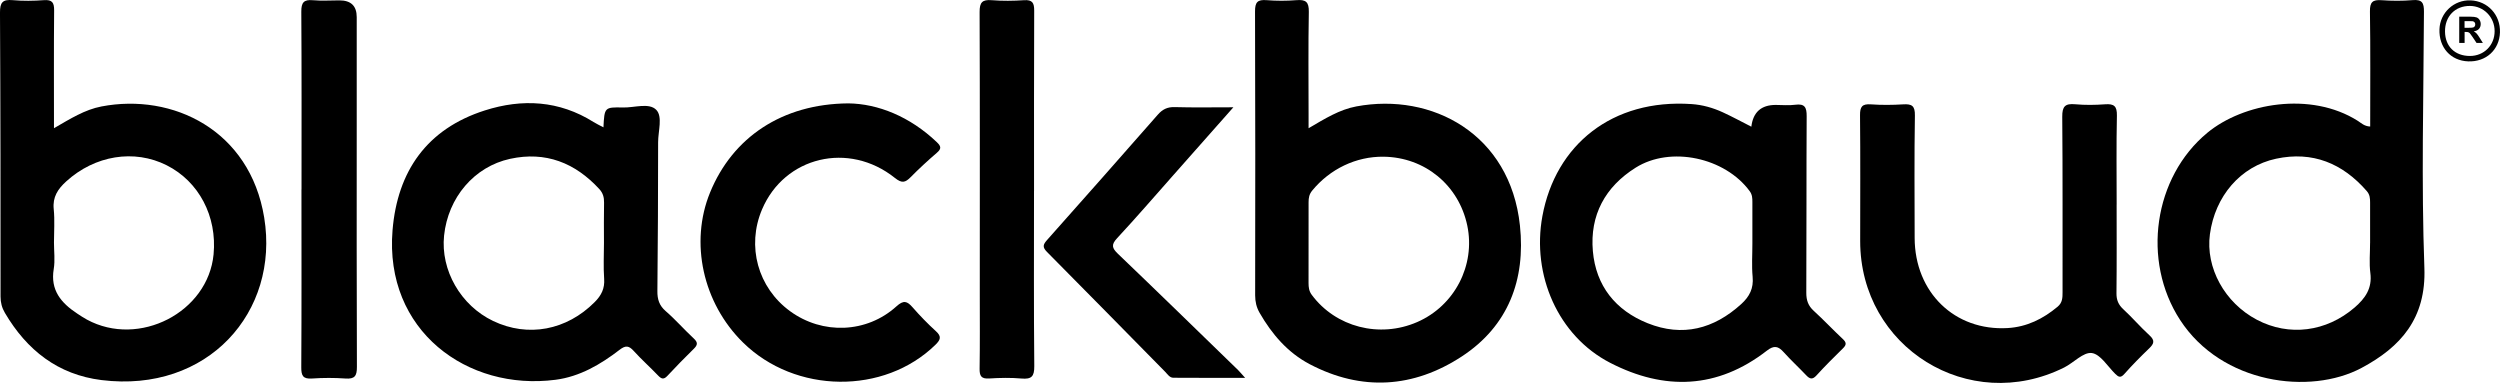
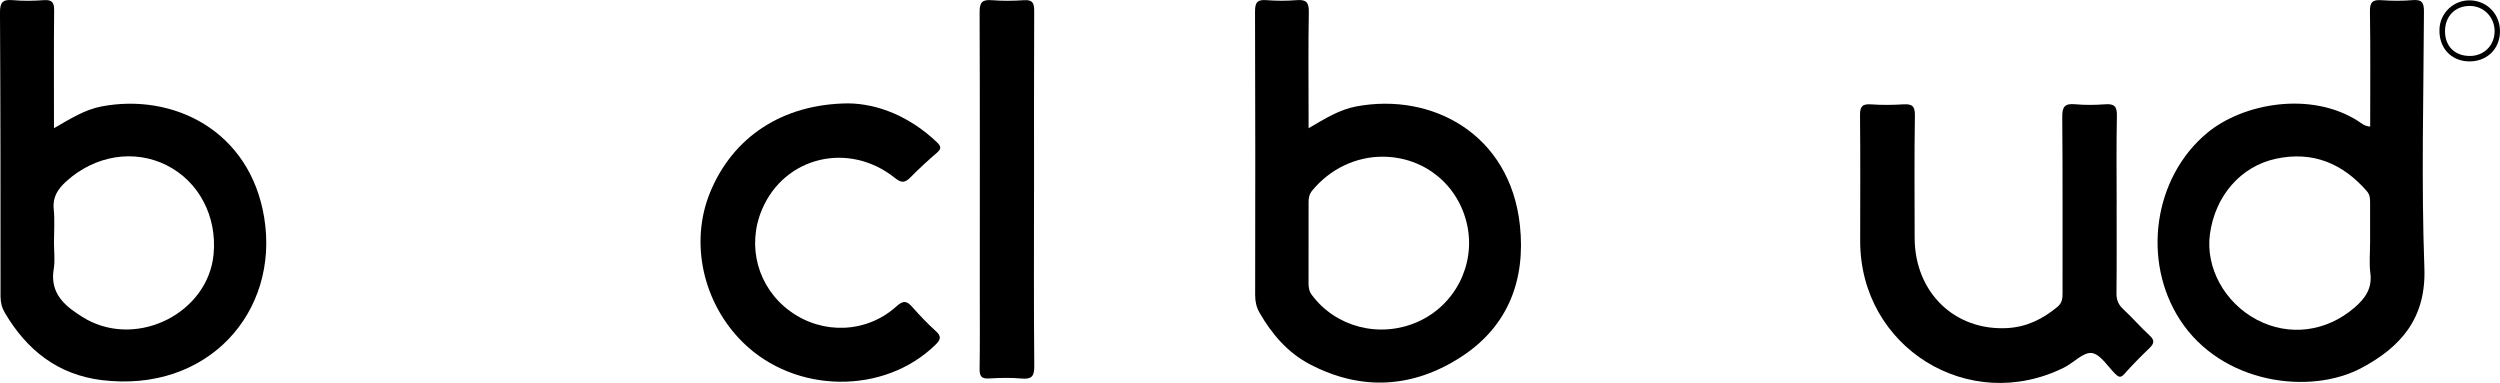
<svg xmlns="http://www.w3.org/2000/svg" id="Layer_2" data-name="Layer 2" viewBox="0 0 817.93 125.28">
  <defs>
    <style>
      .cls-1 {
        stroke-width: 0px;
      }
    </style>
  </defs>
  <g id="Layer_1-2" data-name="Layer 1">
    <path class="cls-1" d="m17.66,41.95c5.35-3.1,10.06-6.07,15.54-7.12,23.32-4.47,48.57,7.75,53.24,36.35,5.04,30.87-18.45,57.48-53.22,53.17-14.27-1.77-24.44-9.79-31.61-21.98-.99-1.68-1.43-3.38-1.43-5.35,0-30.96,0-61.91-.18-92.87C-.02.78.86-.25,4.18.05c3.37.3,6.8.25,10.18,0,2.72-.2,3.37.8,3.35,3.38-.12,12.58-.05,25.16-.05,38.51Zm0,37.41c0,2.89.39,5.85-.08,8.66-1.16,6.94,2.45,11.12,7.67,14.56,1.05.69,2.09,1.39,3.2,1.99,17.06,9.24,39.63-2.4,41.43-21.36,1.18-12.45-4.81-23.83-15.33-29.13-10.65-5.37-23.51-3.25-32.87,5.26-2.74,2.49-4.51,5.1-4.1,9.09.37,3.61.08,7.28.08,10.93Z" />
    <path class="cls-1" d="m775.46,41.42c0-12.75.11-25.21-.08-37.67-.05-3.07.88-3.89,3.78-3.69,3.38.24,6.81.27,10.19-.02,3.11-.27,3.72.91,3.7,3.8-.13,27.94-.88,55.91.14,83.82.61,16.51-7.74,25.88-20.59,32.73-16.79,8.95-45.69,5.27-59.33-15.7-12.62-19.4-8.66-46.71,8.9-61.24,11.71-9.69,33.79-13.69,49.24-3.91,1.11.7,2.1,1.77,4.05,1.86Zm-.03,38.11c0-4.4,0-8.8,0-13.21,0-1.39-.06-2.63-1.1-3.82-7.92-9.09-17.74-13.12-29.64-10.58-11.69,2.5-20,12.28-21.67,24.71-1.47,10.95,4.83,22.43,15.36,27.98,10.56,5.56,22.73,3.97,31.97-3.99,3.52-3.03,5.81-6.3,5.16-11.3-.42-3.21-.08-6.53-.09-9.8Z" />
    <path class="cls-1" d="m428.12,41.96c5.4-3.17,10.13-6.11,15.62-7.14,24.74-4.63,50.34,8.97,53.54,38.96,1.89,17.7-3.8,32.88-19.02,42.84-15.79,10.33-32.76,11.45-49.75,2.54-7.17-3.76-12.37-9.8-16.4-16.81-1.03-1.79-1.46-3.64-1.46-5.73.05-30.96.07-61.93-.04-92.89-.01-3.01.82-3.91,3.76-3.68,3.25.26,6.56.26,9.81,0,3.06-.25,4.09.6,4.03,3.85-.21,11.2-.08,22.4-.08,33.6,0,1.24,0,2.48,0,4.45Zm24.56,9.31c-9-.12-17.57,4.02-23.37,11.09-.98,1.2-1.18,2.38-1.18,3.8.02,8.8,0,17.61-.01,26.41,0,1.4.13,2.65,1.04,3.88,7.82,10.57,22.17,14.3,34.53,8.91,12.21-5.33,19.07-18.55,16.37-31.53-2.76-13.23-13.87-22.38-27.36-22.56Z" />
-     <path class="cls-1" d="m572.99,41.45q.85-7.12,7.96-7.12c2.14,0,4.31.23,6.41-.06,3.15-.43,3.75.91,3.73,3.76-.11,19.25-.02,38.5-.12,57.75-.01,2.47.62,4.27,2.45,5.93,3.25,2.96,6.26,6.19,9.48,9.19,1.22,1.13,1.26,1.89.09,3.04-2.96,2.91-5.91,5.83-8.7,8.9-1.31,1.44-2.17,1.18-3.34-.05-2.42-2.55-5.02-4.95-7.37-7.56-1.8-2-3.15-2.34-5.53-.49-16.16,12.54-33.5,13.11-51.25,3.96-17.06-8.79-25.71-28.74-22.18-47.96,4.29-23.37,22.86-38.47,48.83-36.69,3.53.24,6.95,1.2,10.17,2.68,3.07,1.4,6.03,3.03,9.37,4.72Zm.34,38.19c0-4.52,0-9.05,0-13.57,0-1.24-.04-2.39-.88-3.53-8.09-11.02-25.89-14.86-37.3-7.69-9.99,6.27-15.04,15.55-14.01,27.31.99,11.35,7.41,19.38,17.93,23.59,11.41,4.57,21.63,1.9,30.63-6.28,2.69-2.45,4.07-5.13,3.71-8.9-.34-3.61-.07-7.28-.08-10.93Z" />
-     <path class="cls-1" d="m197.43,41.69c.33-6.56.33-6.66,6.4-6.52,3.73.09,8.54-1.65,10.89.78,2.14,2.22.6,6.95.6,10.57,0,16.23-.08,32.47-.24,48.7-.03,2.7.59,4.73,2.73,6.58,3.22,2.79,6.05,6.05,9.18,8.95,1.36,1.26,1.29,2.1.05,3.32-2.96,2.91-5.87,5.87-8.7,8.91-1.19,1.28-1.95,1.01-3.04-.13-2.6-2.73-5.44-5.24-7.97-8.04-1.58-1.75-2.66-1.87-4.61-.37-6.23,4.8-13.03,8.78-20.95,9.81-28.84,3.76-56.06-16.05-53.34-48.94,1.6-19.32,11.26-33.14,30.19-39.18,12.25-3.91,24.33-3.27,35.57,3.79.93.58,1.93,1.05,3.26,1.75Zm.17,37.82c0-4.4-.07-8.8.03-13.2.04-1.74-.36-3.16-1.54-4.44-7.93-8.62-17.58-12.43-29.18-9.91-11.81,2.57-20.33,12.72-21.62,25.11-1.18,11.34,5.45,22.88,16.04,27.94,11.44,5.47,24.07,3.05,33.24-6.18,2.18-2.19,3.32-4.44,3.09-7.63-.28-3.88-.07-7.79-.06-11.69Z" />
    <path class="cls-1" d="m692.5,66.89c0,9.69.06,19.38-.05,29.07-.02,2.21.64,3.75,2.26,5.24,2.96,2.73,5.58,5.82,8.55,8.52,1.85,1.68,1.46,2.75-.1,4.25-2.81,2.7-5.56,5.48-8.14,8.39-1.22,1.38-1.91,1-2.97-.04-2.5-2.47-4.88-6.46-7.69-6.82-2.76-.35-5.91,3.18-9.03,4.74-31.15,15.51-66.73-6.55-66.73-41.35,0-13.72.09-27.44-.05-41.15-.03-2.8.66-3.81,3.56-3.6,3.51.25,7.05.22,10.56,0,2.82-.17,3.89.46,3.83,3.66-.22,13.34-.1,26.68-.08,40.02.03,17.84,13.11,30.53,30.44,29.51,6.27-.37,11.58-3.01,16.34-6.99,1.59-1.33,1.61-2.95,1.61-4.75-.03-19.13.07-38.26-.1-57.39-.03-3.39.94-4.39,4.23-4.09,3.24.3,6.55.25,9.81.01,2.91-.21,3.9.61,3.84,3.7-.21,9.69-.08,19.38-.08,29.07h-.01Z" />
    <path class="cls-1" d="m277.52,33.82c9.71.11,20.15,4.29,28.96,12.67,1.46,1.39,1.58,2.17.02,3.51-2.95,2.54-5.83,5.19-8.57,7.97-1.77,1.79-2.86,2.07-5.14.25-15.09-12.07-36.13-6.99-43.47,10.29-5.11,12.03-1.38,25.61,9.17,33.3,10.61,7.75,25.08,7.23,34.8-1.58,2.33-2.11,3.48-1.75,5.28.31,2.4,2.74,4.94,5.37,7.64,7.82,1.92,1.74,1.51,2.8-.16,4.44-16.78,16.4-45.85,16.09-62.96-.75-13.14-12.92-17.48-32.68-10.78-49.06,7.36-18.01,23.52-29,45.23-29.17Z" />
-     <path class="cls-1" d="m98.65,61.99c0-19.39.06-38.78-.07-58.17-.02-2.99.81-4.02,3.8-3.75,2.87.26,5.79.05,8.68.05q5.65,0,5.65,5.47c0,11.96,0,23.92,0,35.89,0,26.19-.05,52.38.06,78.57.01,2.95-.71,4.01-3.75,3.79-3.63-.26-7.31-.25-10.95,0-2.95.2-3.52-.93-3.5-3.68.12-19.39.06-38.78.06-58.17Z" />
    <path class="cls-1" d="m338.3,62.4c0,19.13-.1,38.26.09,57.39.03,3.43-.94,4.34-4.22,4.05-3.5-.31-7.05-.23-10.56-.01-2.59.16-3.15-.84-3.11-3.23.13-8.05.06-16.11.06-24.16,0-30.83.06-61.67-.06-92.5-.01-3.18.87-4.13,3.98-3.88,3.5.28,7.05.24,10.56,0,2.76-.18,3.33.91,3.32,3.45-.09,19.63-.05,39.26-.05,58.9Z" />
-     <path class="cls-1" d="m403.52,35.11c-6.97,7.88-13.35,15.09-19.73,22.3-6.08,6.87-12.08,13.82-18.32,20.54-1.96,2.11-1.67,3.21.28,5.08,13.17,12.6,26.21,25.33,39.29,38.02.61.6,1.15,1.27,2.33,2.57-8.31,0-15.9.03-23.48-.03-1.21,0-1.91-1.16-2.68-1.95-12.89-13.07-25.72-26.19-38.66-39.21-1.59-1.6-1.28-2.44.05-3.94,12.12-13.61,24.19-27.28,36.21-40.98,1.53-1.74,3.12-2.54,5.51-2.47,6.11.18,12.23.06,19.21.06Z" />
    <path class="cls-1" d="m817.92,10.56c-.18,5.75-4.55,9.74-10.41,9.52-5.73-.22-9.59-4.53-9.39-10.5.18-5.42,4.76-9.68,10.19-9.46,5.62.22,9.79,4.75,9.61,10.45Zm-9.85,7.75c4.62.01,8.11-3.49,8.1-8.13,0-4.58-3.58-8.22-8.08-8.24-4.87-.03-8.22,3.43-8.15,8.42.06,4.83,3.24,7.94,8.13,7.95Z" />
-     <path class="cls-1" d="m804.59,14.05V5.46h3.65c.92,0,1.58.08,2,.23s.75.43,1,.82.38.85.38,1.35c0,.64-.19,1.18-.57,1.6s-.95.68-1.7.79c.38.22.68.46.93.72s.57.73.99,1.39l1.05,1.68h-2.07l-1.25-1.87c-.45-.67-.75-1.09-.91-1.26s-.34-.29-.52-.36-.47-.1-.87-.1h-.35v3.59h-1.73Zm1.73-4.96h1.28c.83,0,1.35-.04,1.56-.11s.37-.19.49-.36.18-.39.18-.64c0-.29-.08-.52-.23-.7s-.37-.29-.65-.34c-.14-.02-.56-.03-1.27-.03h-1.35v2.18Z" />
  </g>
</svg>